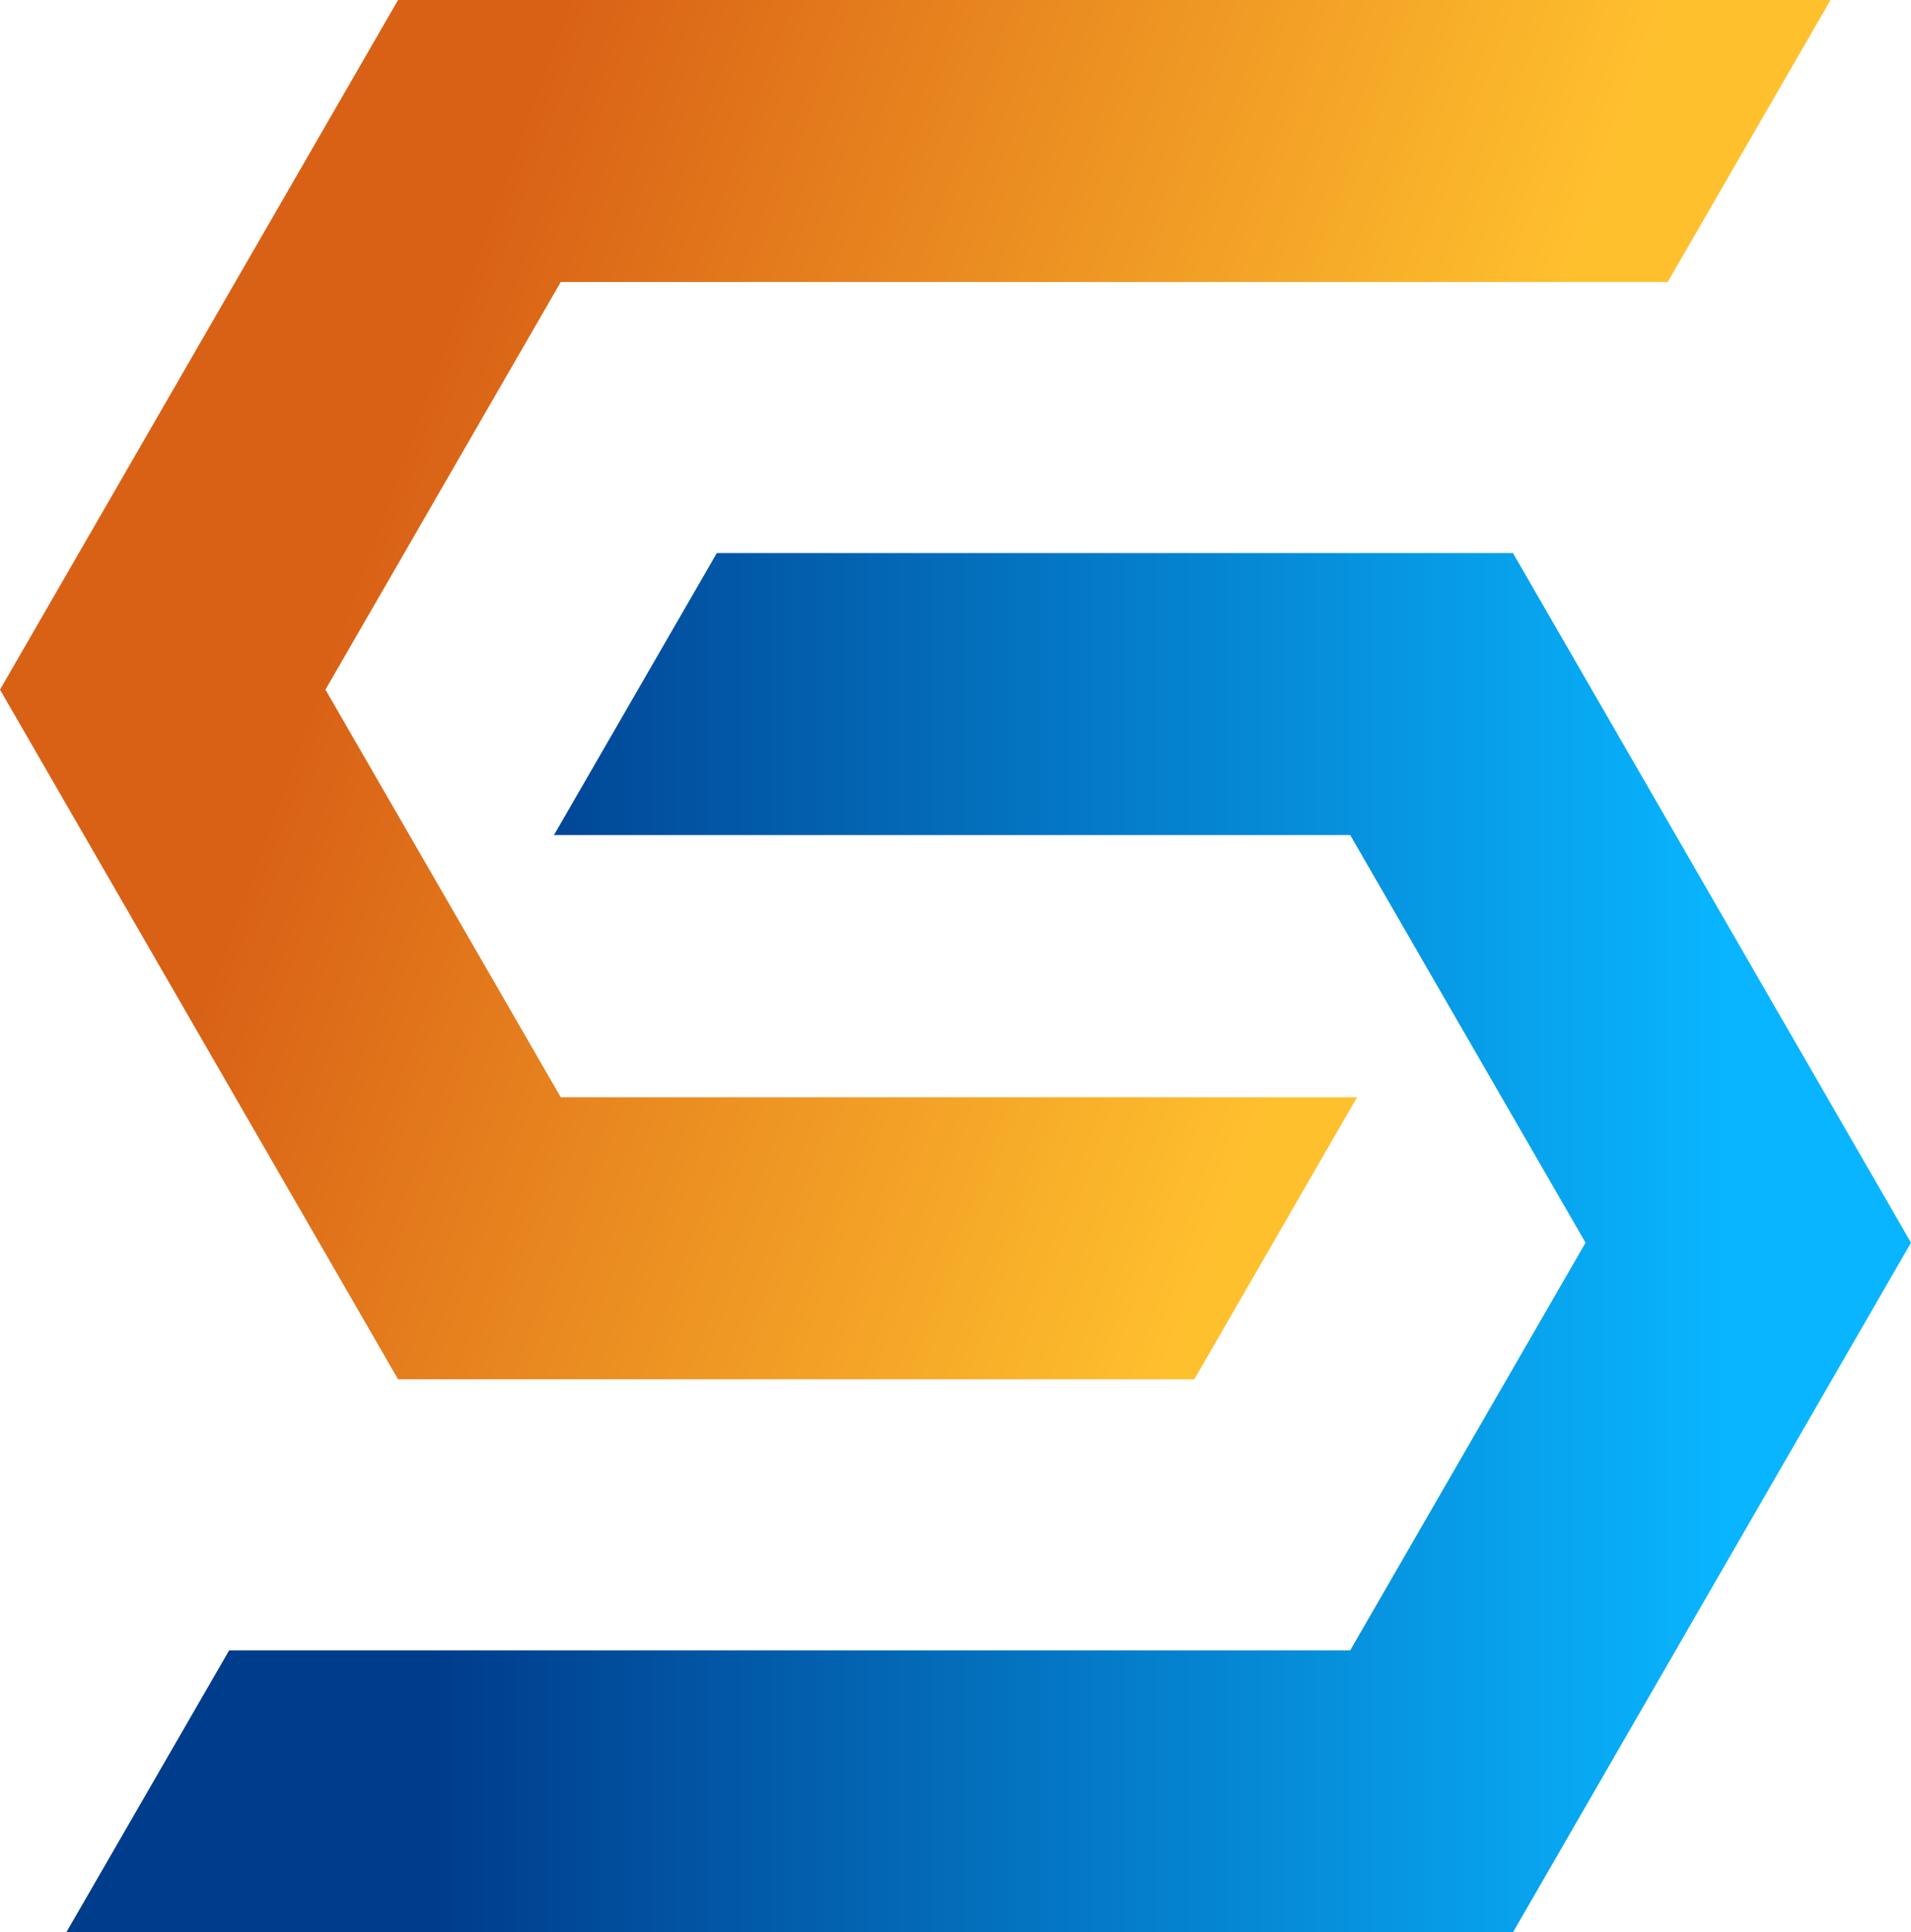
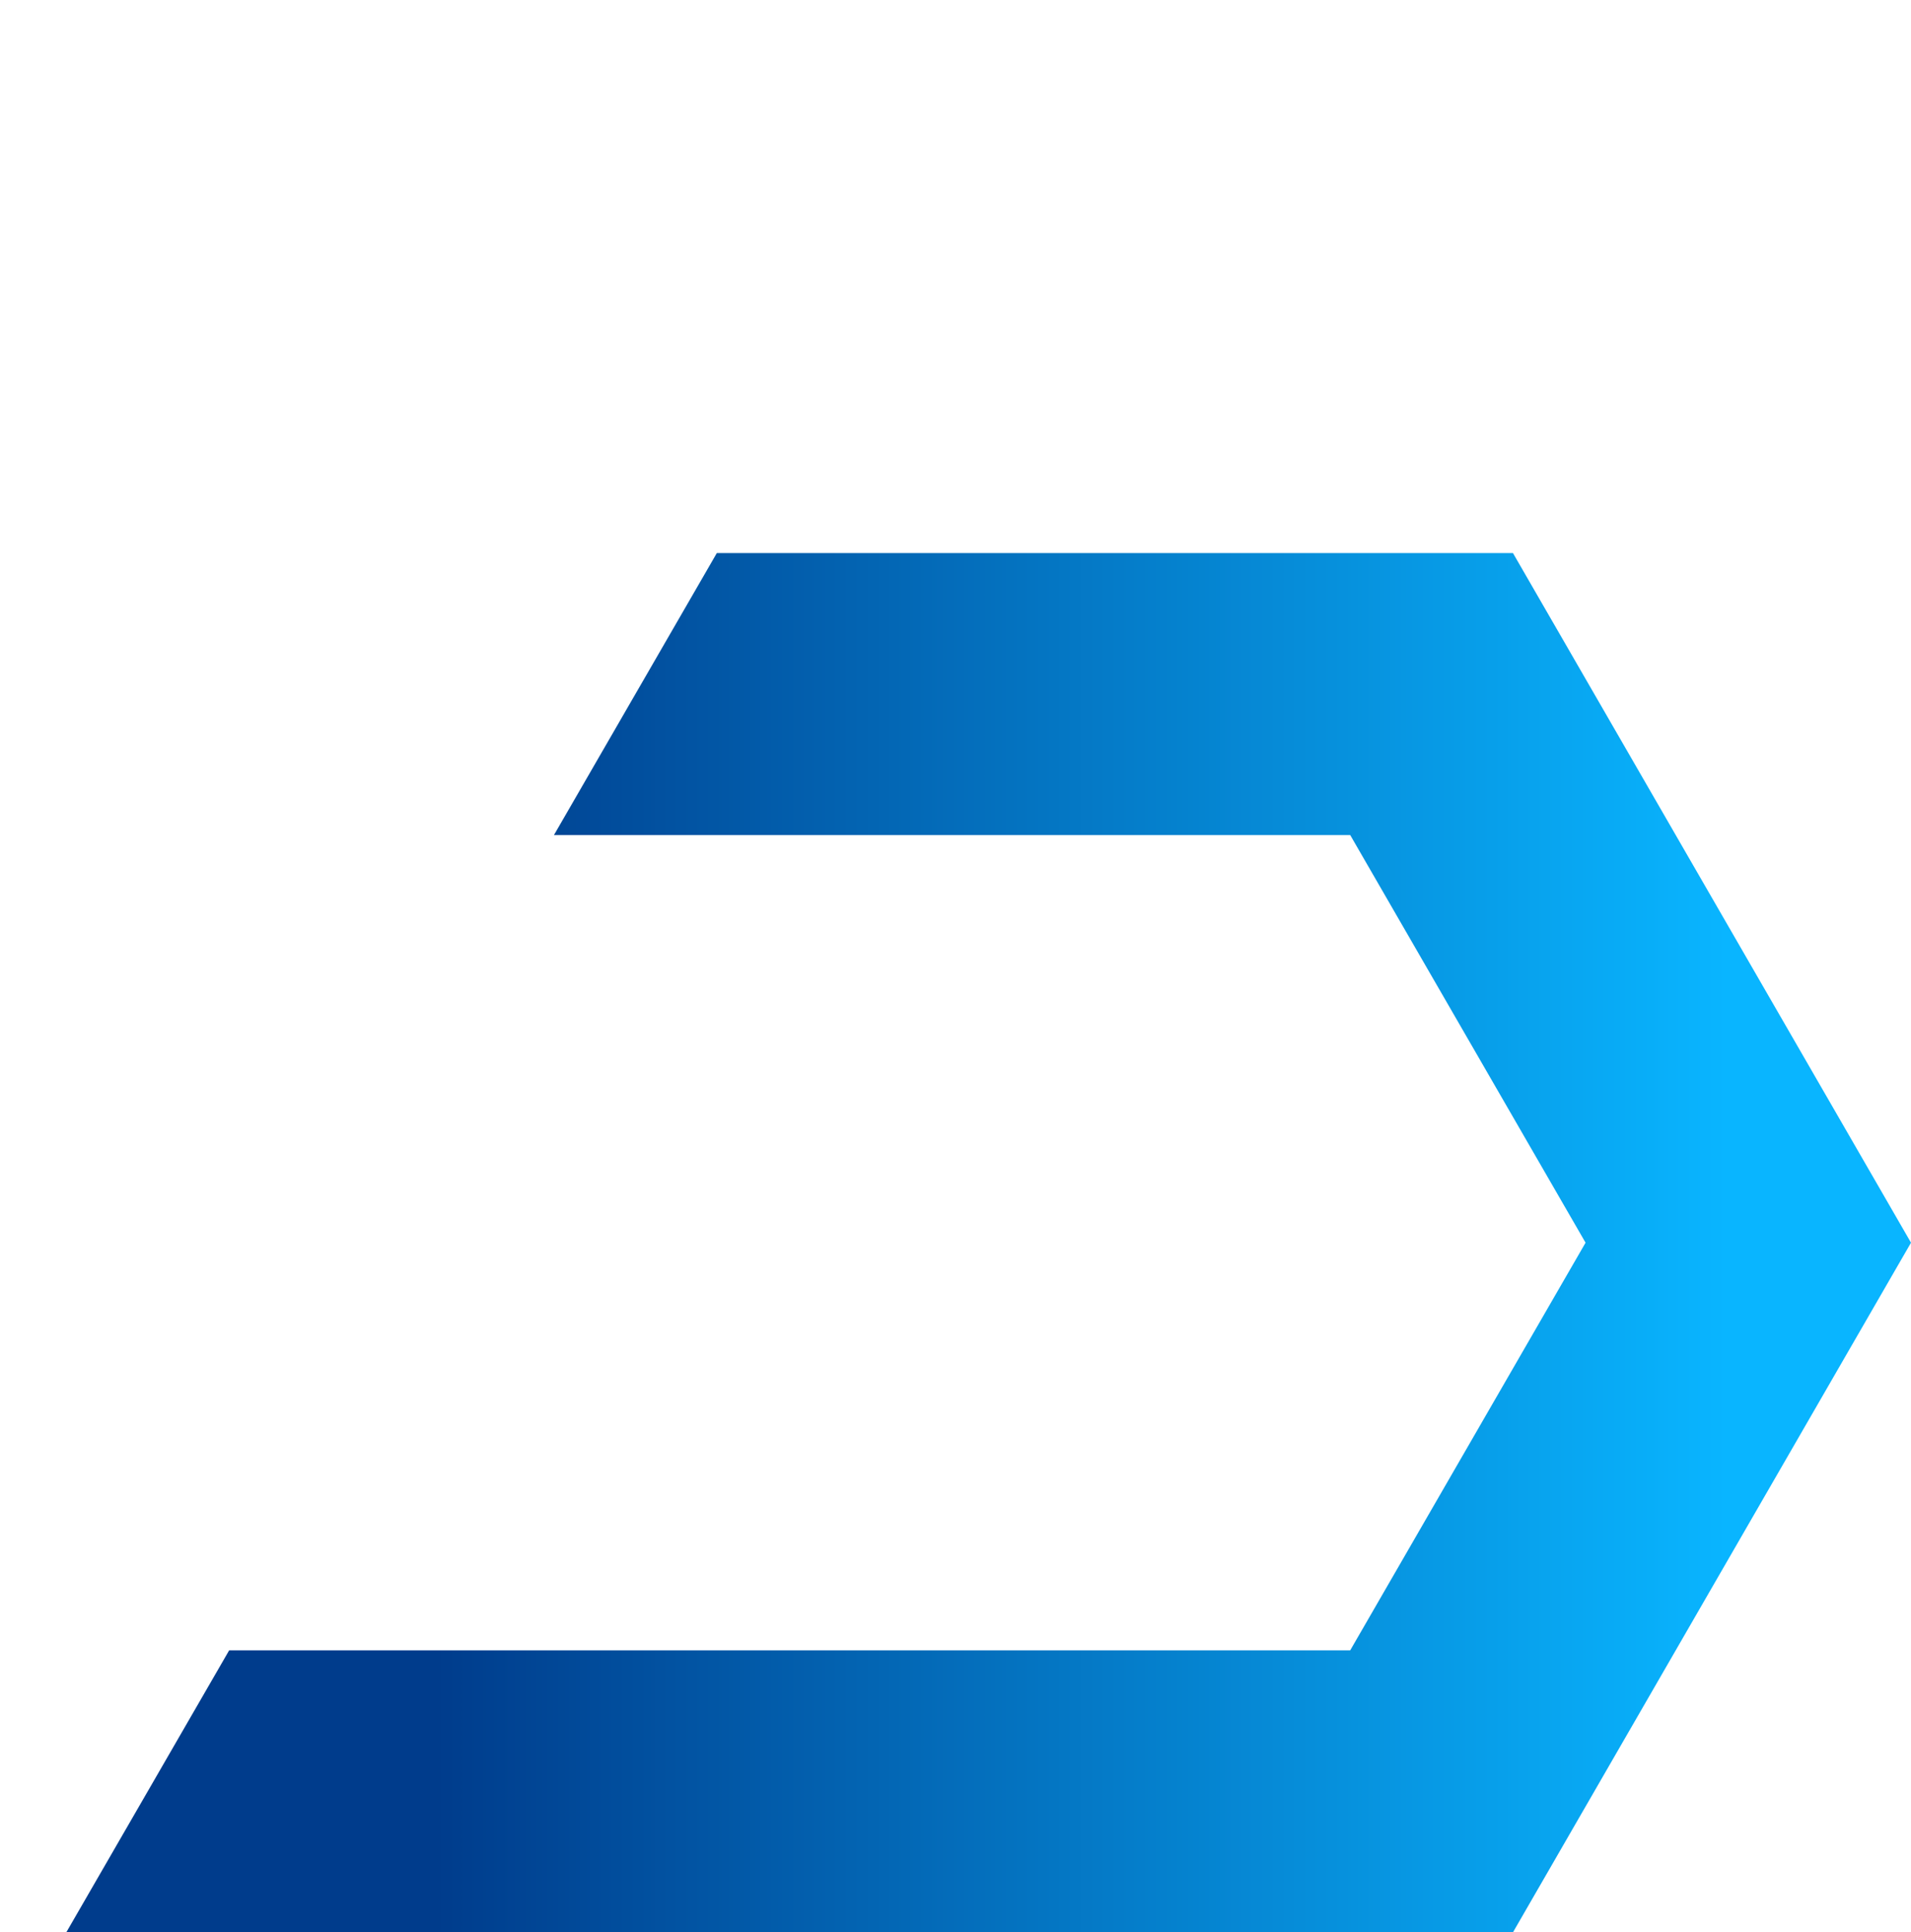
<svg xmlns="http://www.w3.org/2000/svg" id="Layer_2" viewBox="0 0 114.74 116">
  <defs>
    <style>.cls-1{fill:url(#linear-gradient-2);}.cls-2{fill:url(#linear-gradient);}</style>
    <linearGradient id="linear-gradient" x1="7.83" y1="19.9" x2="91.57" y2="50.38" gradientTransform="translate(0 0)" gradientUnits="userSpaceOnUse">
      <stop offset=".2" stop-color="#d96116" />
      <stop offset=".9" stop-color="#ffc02e" />
    </linearGradient>
    <linearGradient id="linear-gradient-2" x1="3.99" y1="74.6" x2="114.74" y2="74.6" gradientTransform="translate(0 0)" gradientUnits="userSpaceOnUse">
      <stop offset=".2" stop-color="#003c8c" />
      <stop offset=".9" stop-color="#09b5ff" />
    </linearGradient>
  </defs>
  <g id="p_logos">
    <g id="color_logo_grad">
-       <polygon class="cls-2" points="71.71 82.8 81.48 65.87 33.67 65.87 19.54 41.4 33.67 16.93 100.13 16.93 109.91 0 23.9 0 0 41.4 23.9 82.8 71.71 82.8" />
      <polygon class="cls-1" points="90.84 33.2 43.04 33.2 33.26 50.13 81.07 50.13 95.2 74.6 81.07 99.07 13.76 99.07 3.98 116 90.84 116 114.74 74.6 90.84 33.2" />
    </g>
  </g>
</svg>